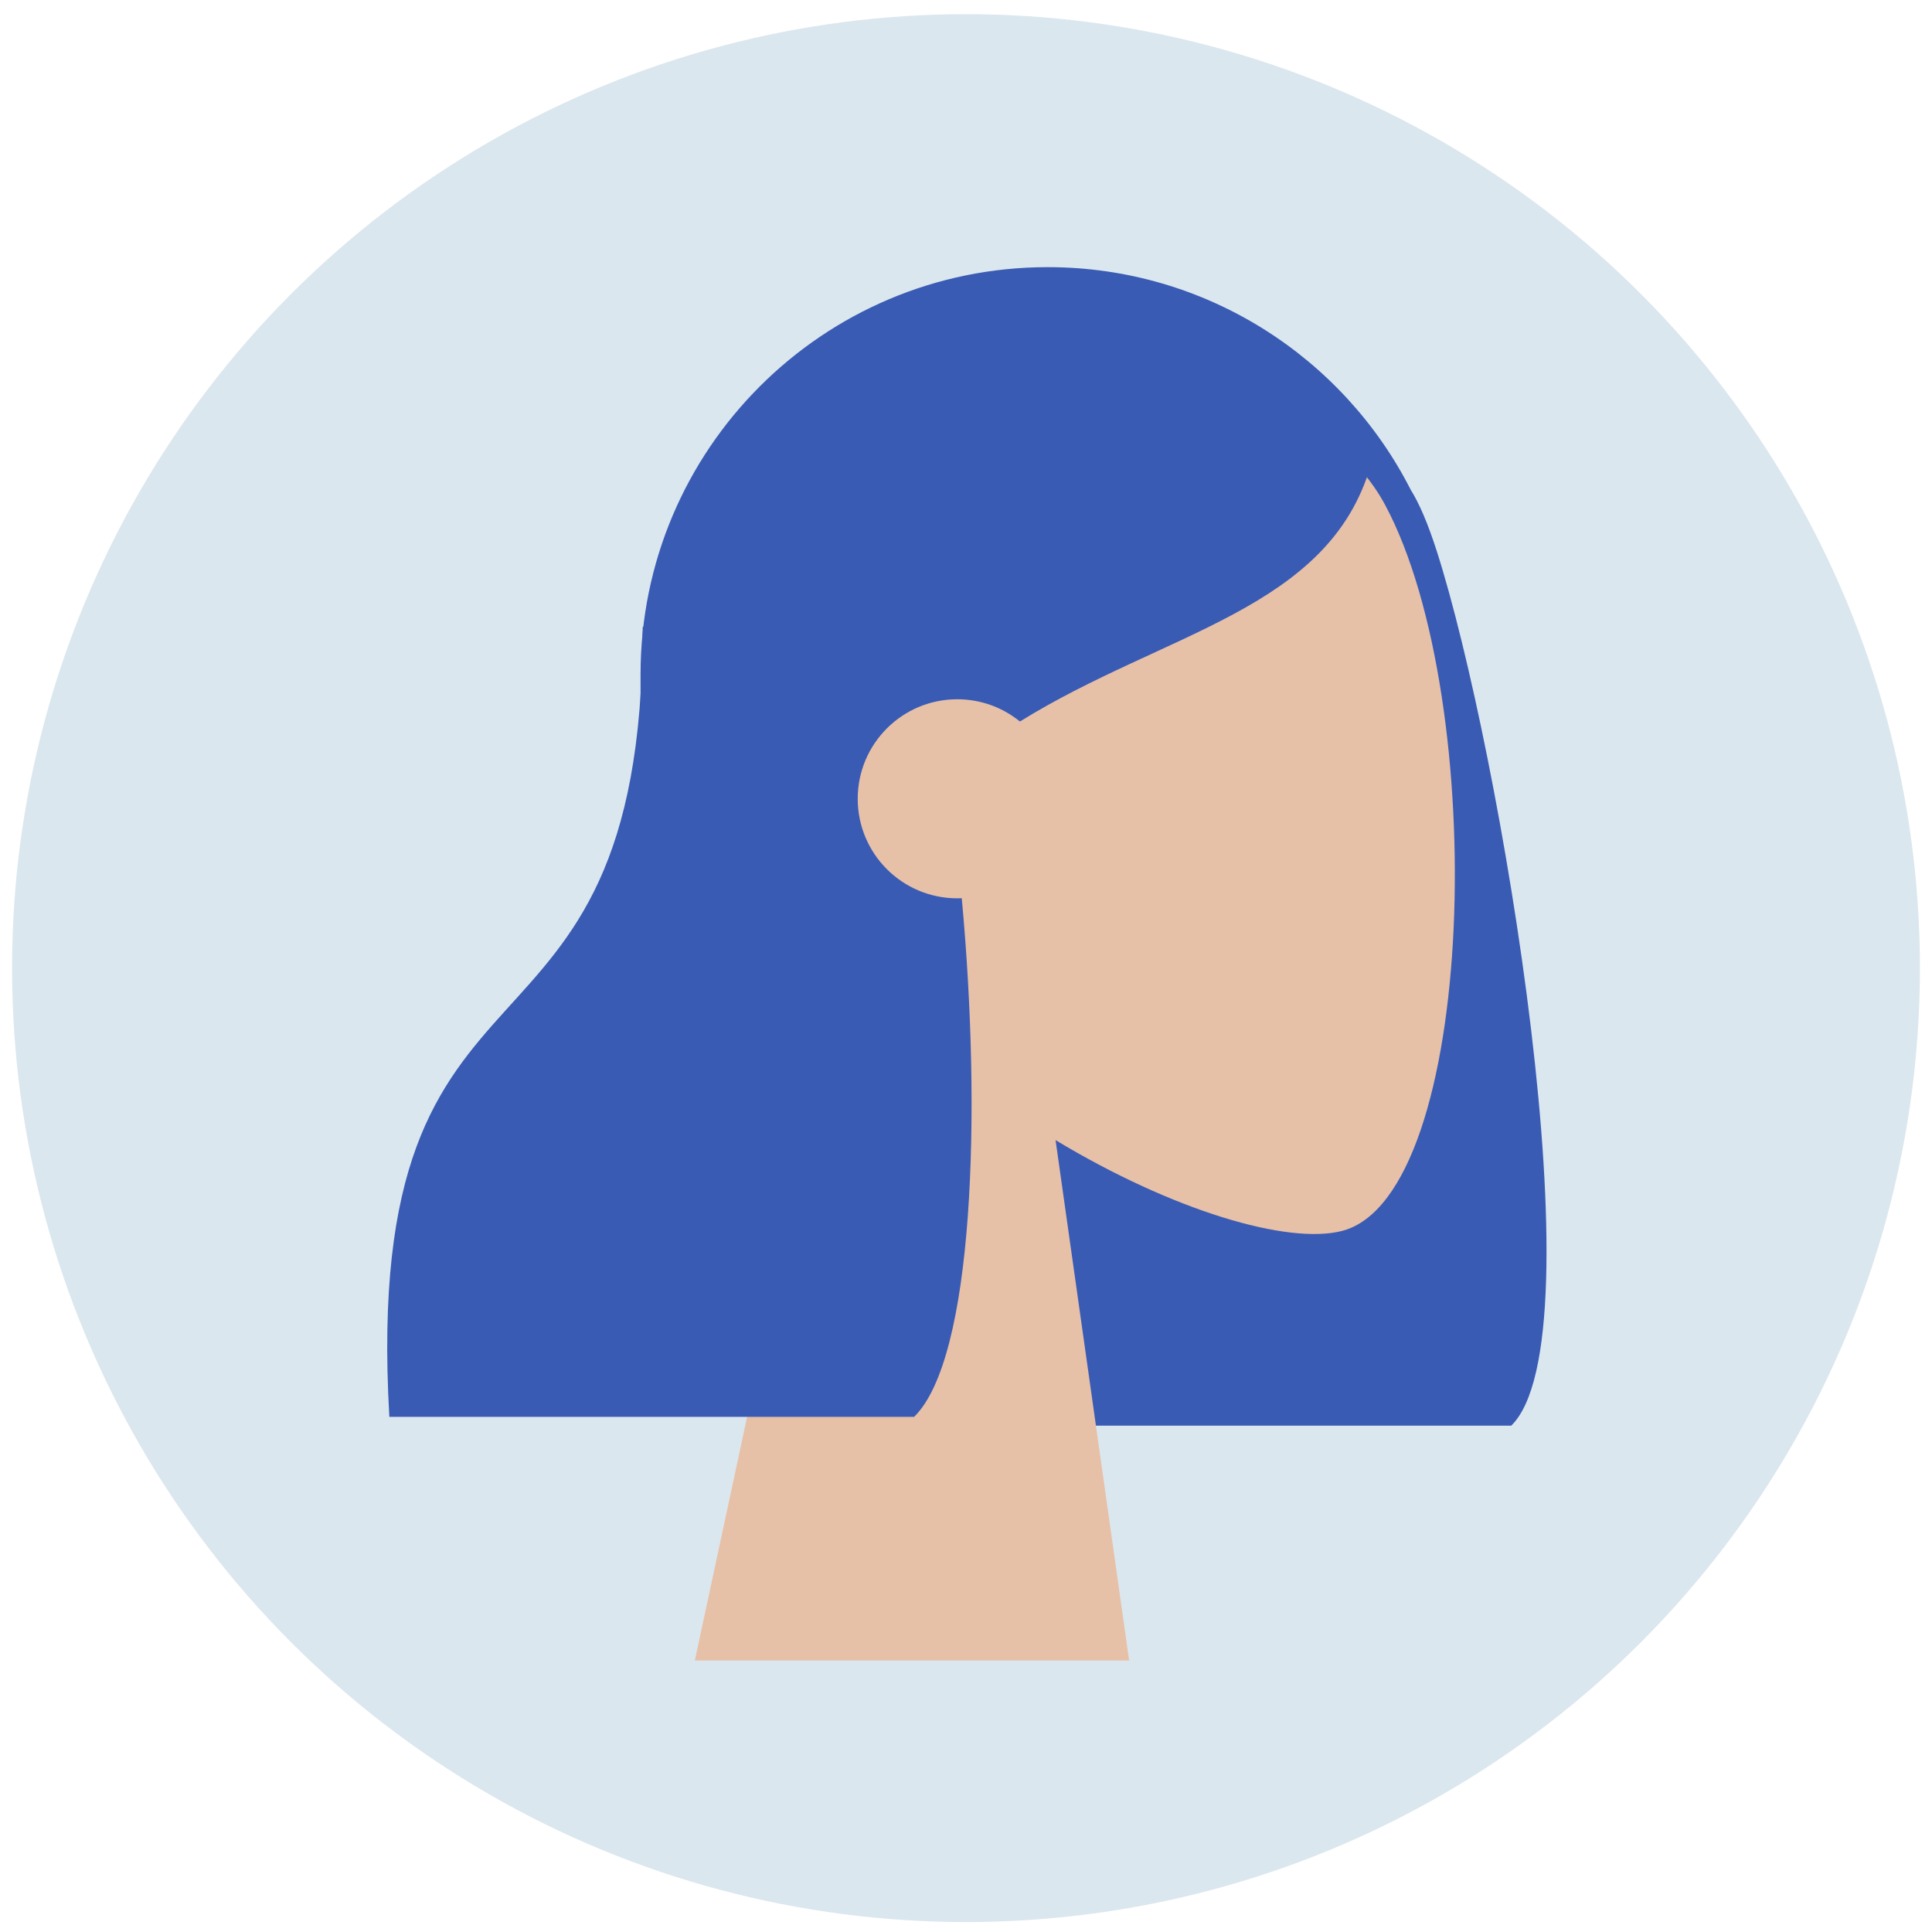
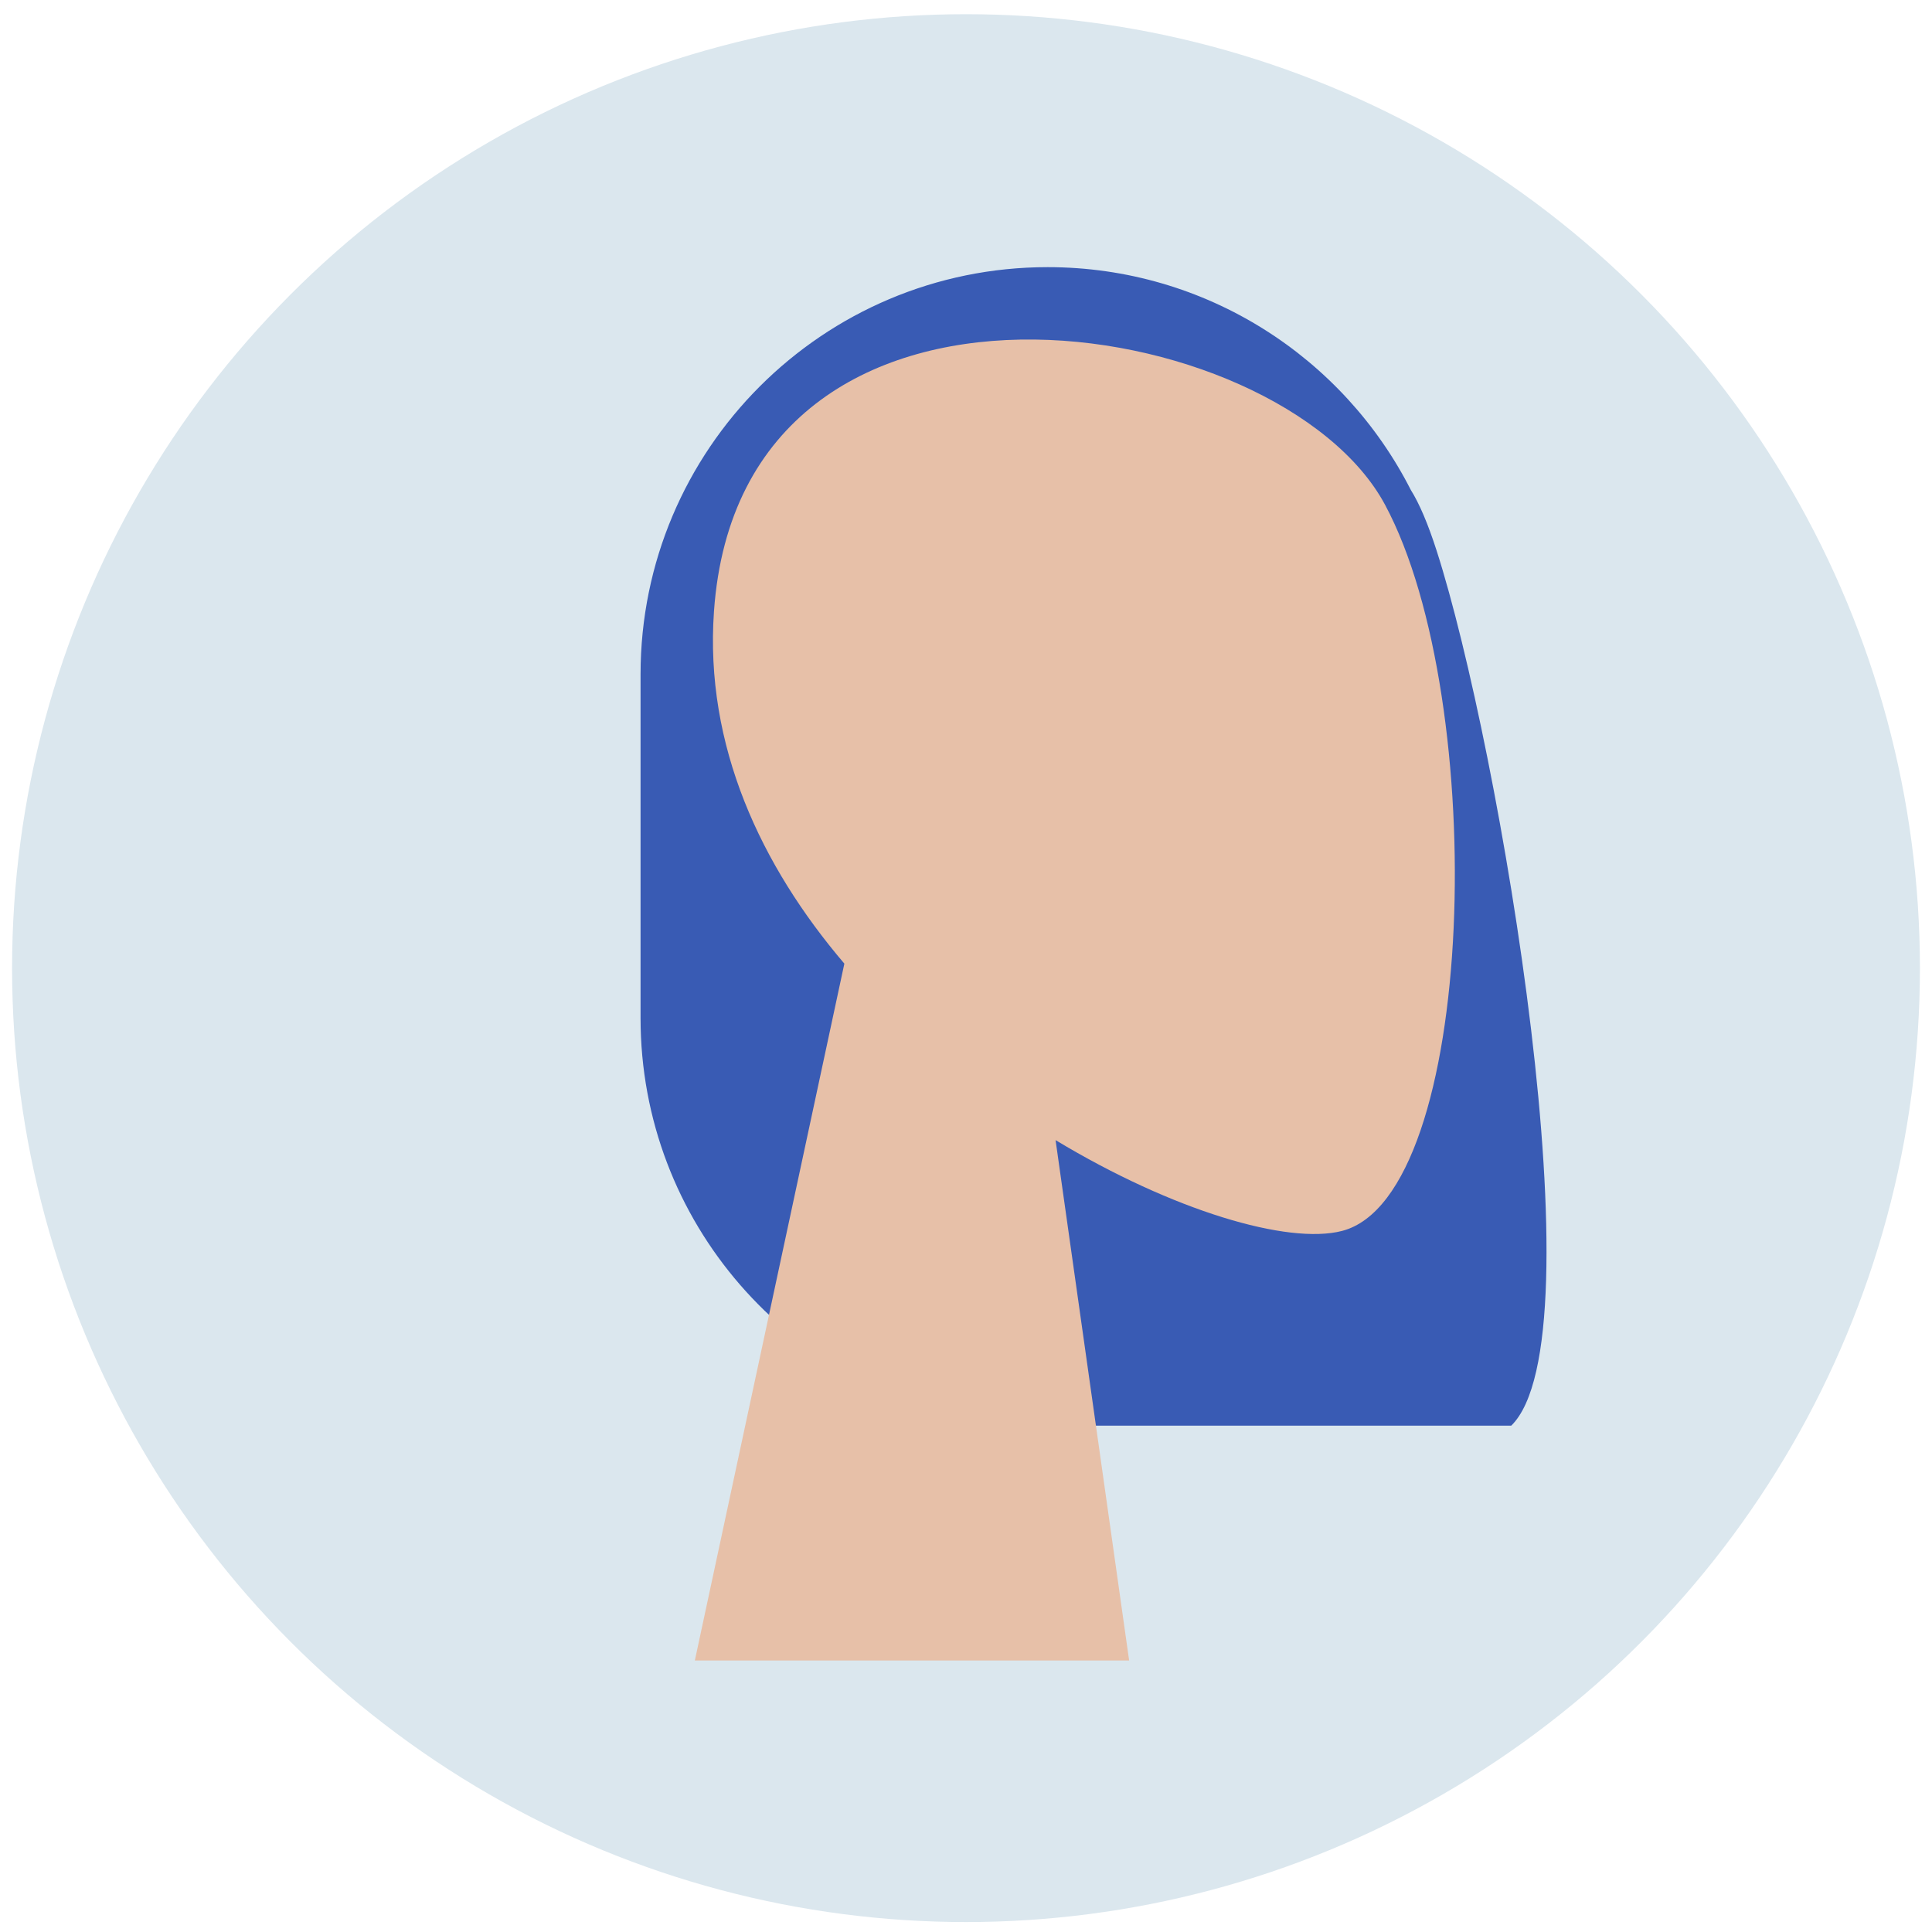
<svg xmlns="http://www.w3.org/2000/svg" width="80px" height="80px" viewBox="0 0 80 80" version="1.1">
  <title>Group 15</title>
  <desc>Created with Sketch.</desc>
  <g id="Homepage" stroke="none" stroke-width="1" fill="none" fill-rule="evenodd">
    <g id="Visual-/-Homepage-/-Desktop" transform="translate(-255, -3492)">
      <g id="Social-Proof-Section" transform="translate(150, 2844.744)">
        <g id="Quote" transform="translate(105, 579.256)">
          <g id="Group-9" transform="translate(0.5, 68.588)">
            <g id="Group-15">
              <circle id="Image" fill="#DBE7EE" cx="39.5" cy="39.5" r="39.5" />
              <g id="Group-22" transform="translate(15.034, 9.798)">
                <path d="M25.303,48.439 C17.2,47.211 10.99,40.216 10.99,31.771 L10.99,17.535 C10.99,8.224 18.538,0.676 27.849,0.676 C34.411,0.676 40.098,4.425 42.883,9.898 C43.234,10.459 43.59,11.284 43.959,12.432 C46.563,20.548 50.739,45.036 47.044,48.647 L25.314,48.647 C25.31,48.577 25.307,48.508 25.303,48.439 Z" id="Hair-Back" fill="#395BB4" />
                <g id="Head" transform="translate(12.738, 2.997)" fill="#E7C0A8">
                  <path d="M6.691,26.519 C3.238,22.466 0.901,17.499 1.292,11.934 C2.417,-4.101 24.738,-0.574 29.08,7.519 C33.422,15.613 32.906,36.142 27.295,37.588 C25.057,38.165 20.289,36.752 15.437,33.827 L18.483,55.374 L0.5,55.374 L6.691,26.519 Z" />
                </g>
-                 <path d="M24.29,26.807 C25.118,35.707 24.787,45.871 22.317,48.283 L0.588,48.283 C-0.623,27.248 11.078,35.394 11.078,15.588 C11.807,14.876 12.497,14.17 13.179,13.562 L13.155,12.979 C16.917,5.276 21.691,1.425 27.475,1.425 C36.152,1.425 38.891,5.462 41.223,8.89 C39.479,14.873 32.712,15.76 26.699,19.49 C25.991,18.914 25.087,18.569 24.103,18.569 C21.827,18.569 19.982,20.414 19.982,22.69 C19.982,24.966 21.827,26.811 24.103,26.811 C24.165,26.811 24.228,26.81 24.29,26.807 Z" id="Hair-Front" fill="#395BB4" />
              </g>
            </g>
          </g>
        </g>
      </g>
    </g>
  </g>
</svg>